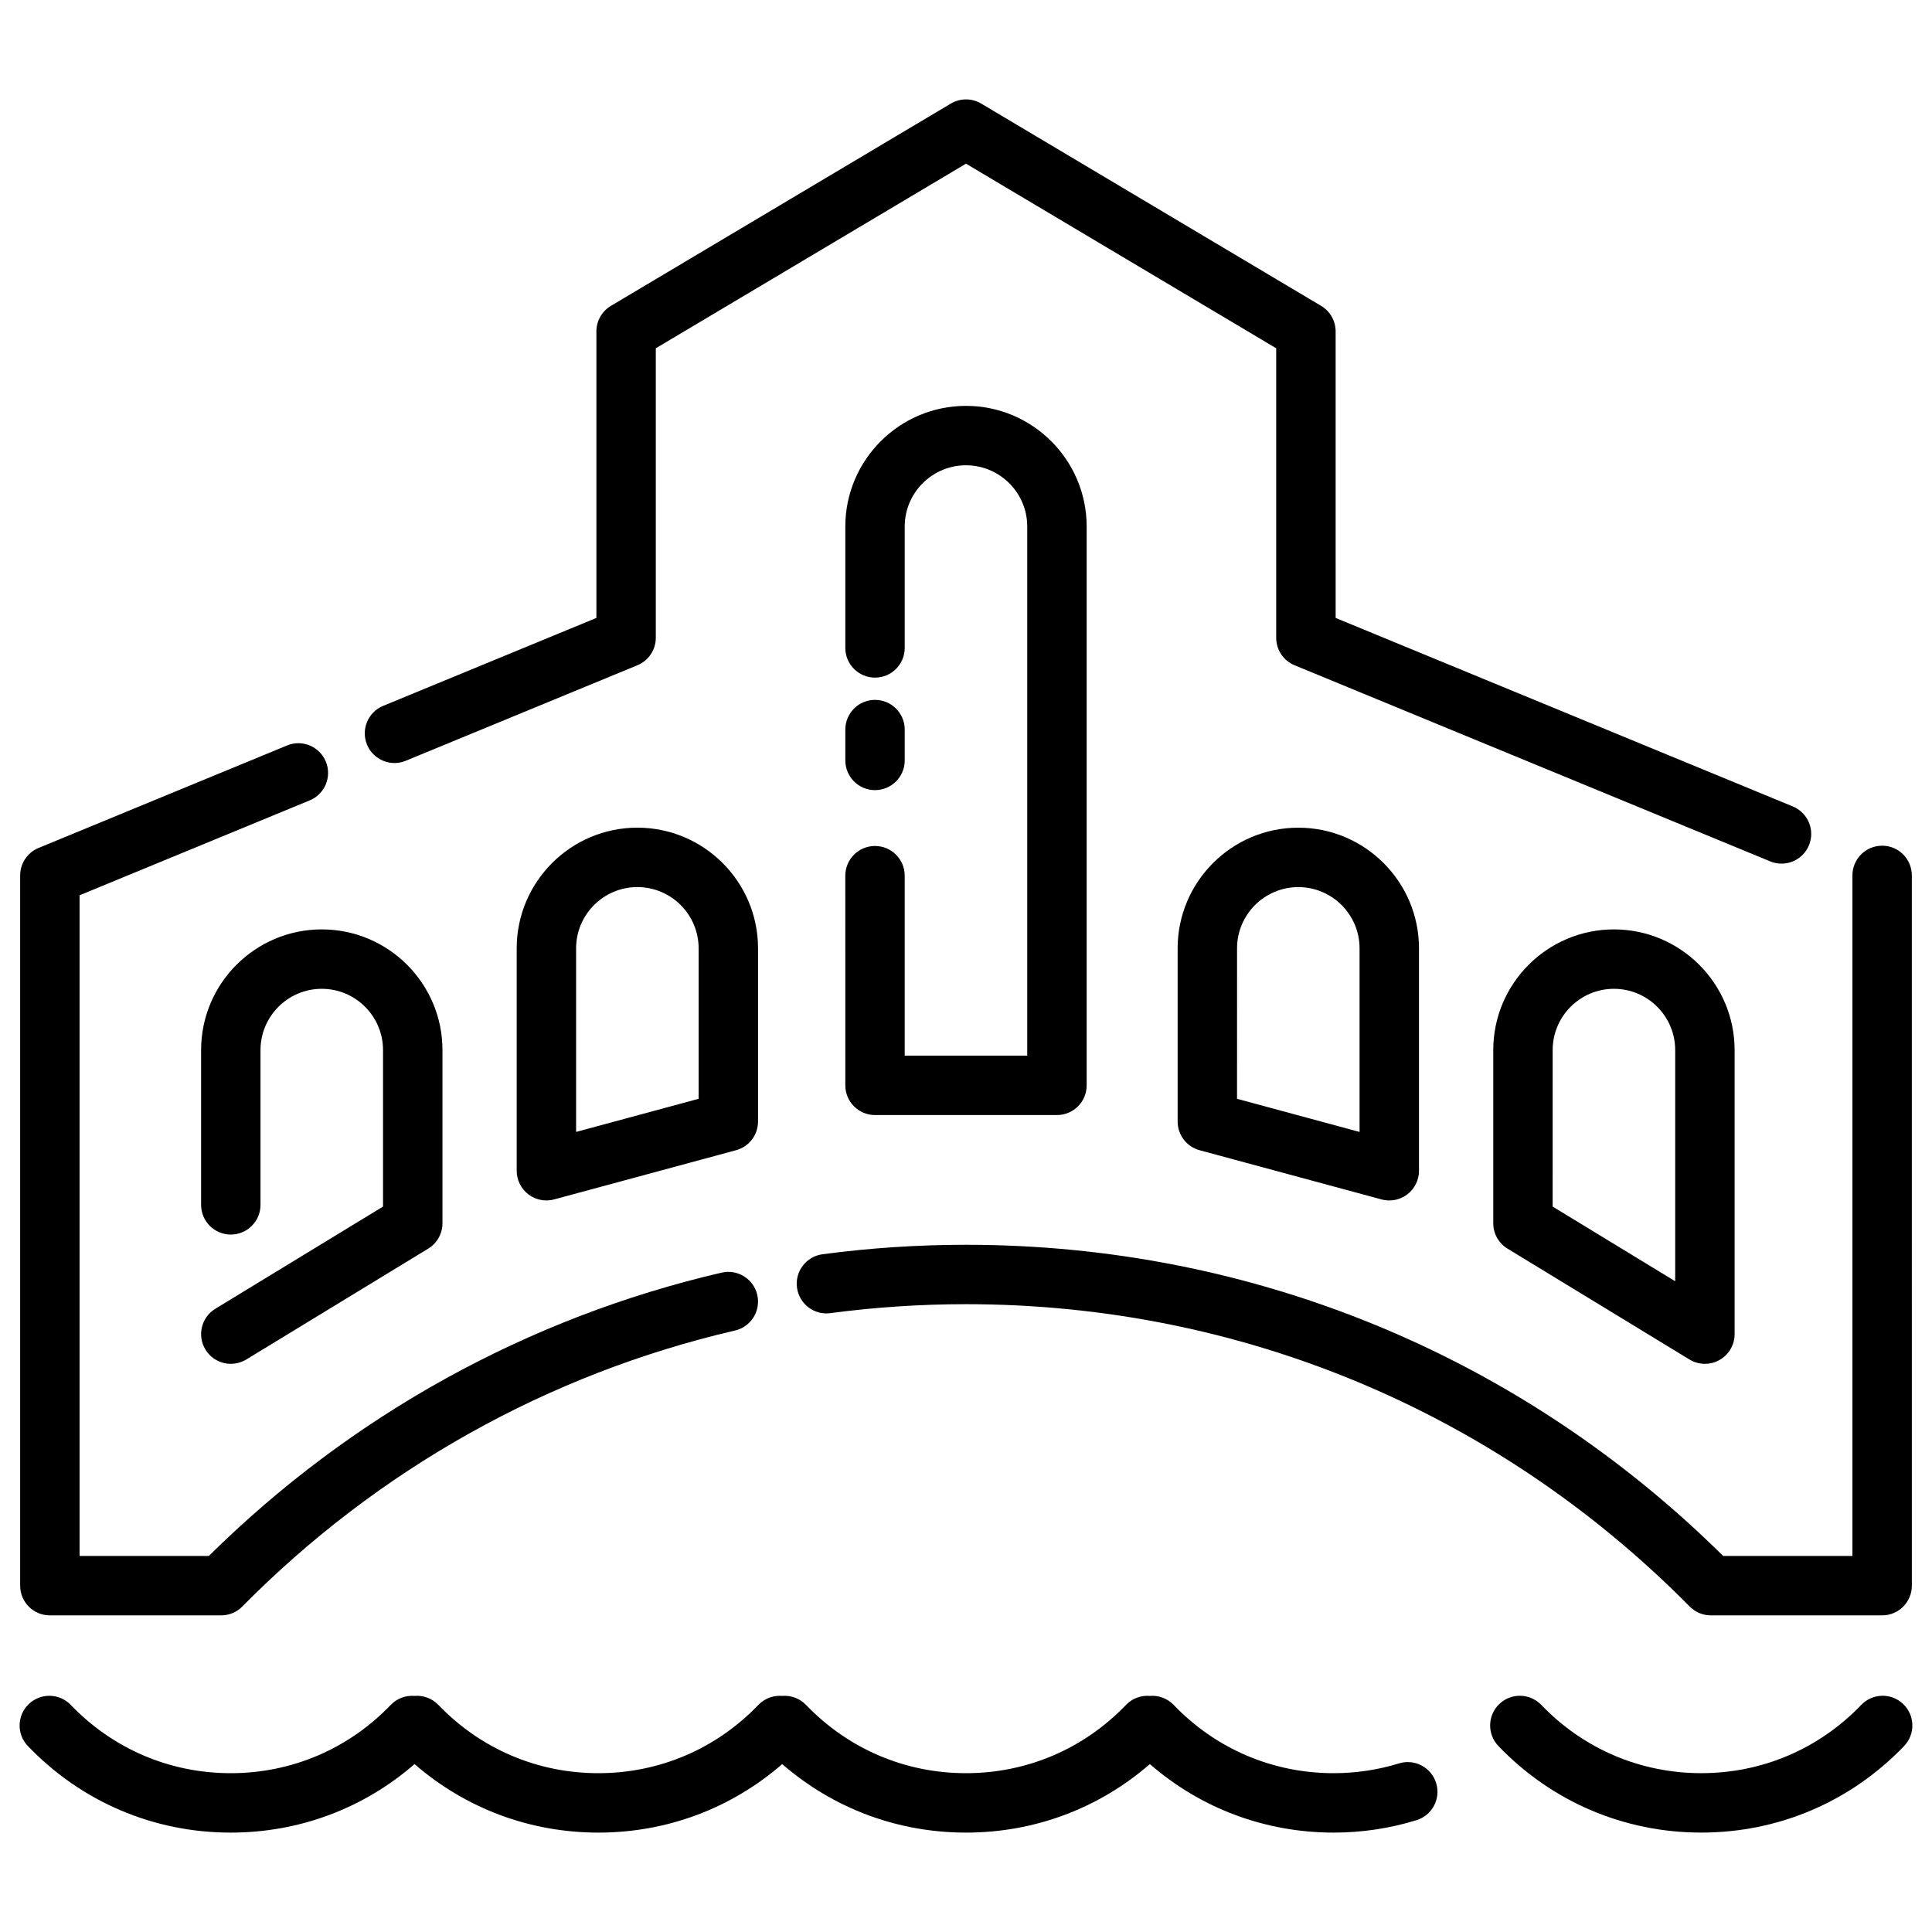
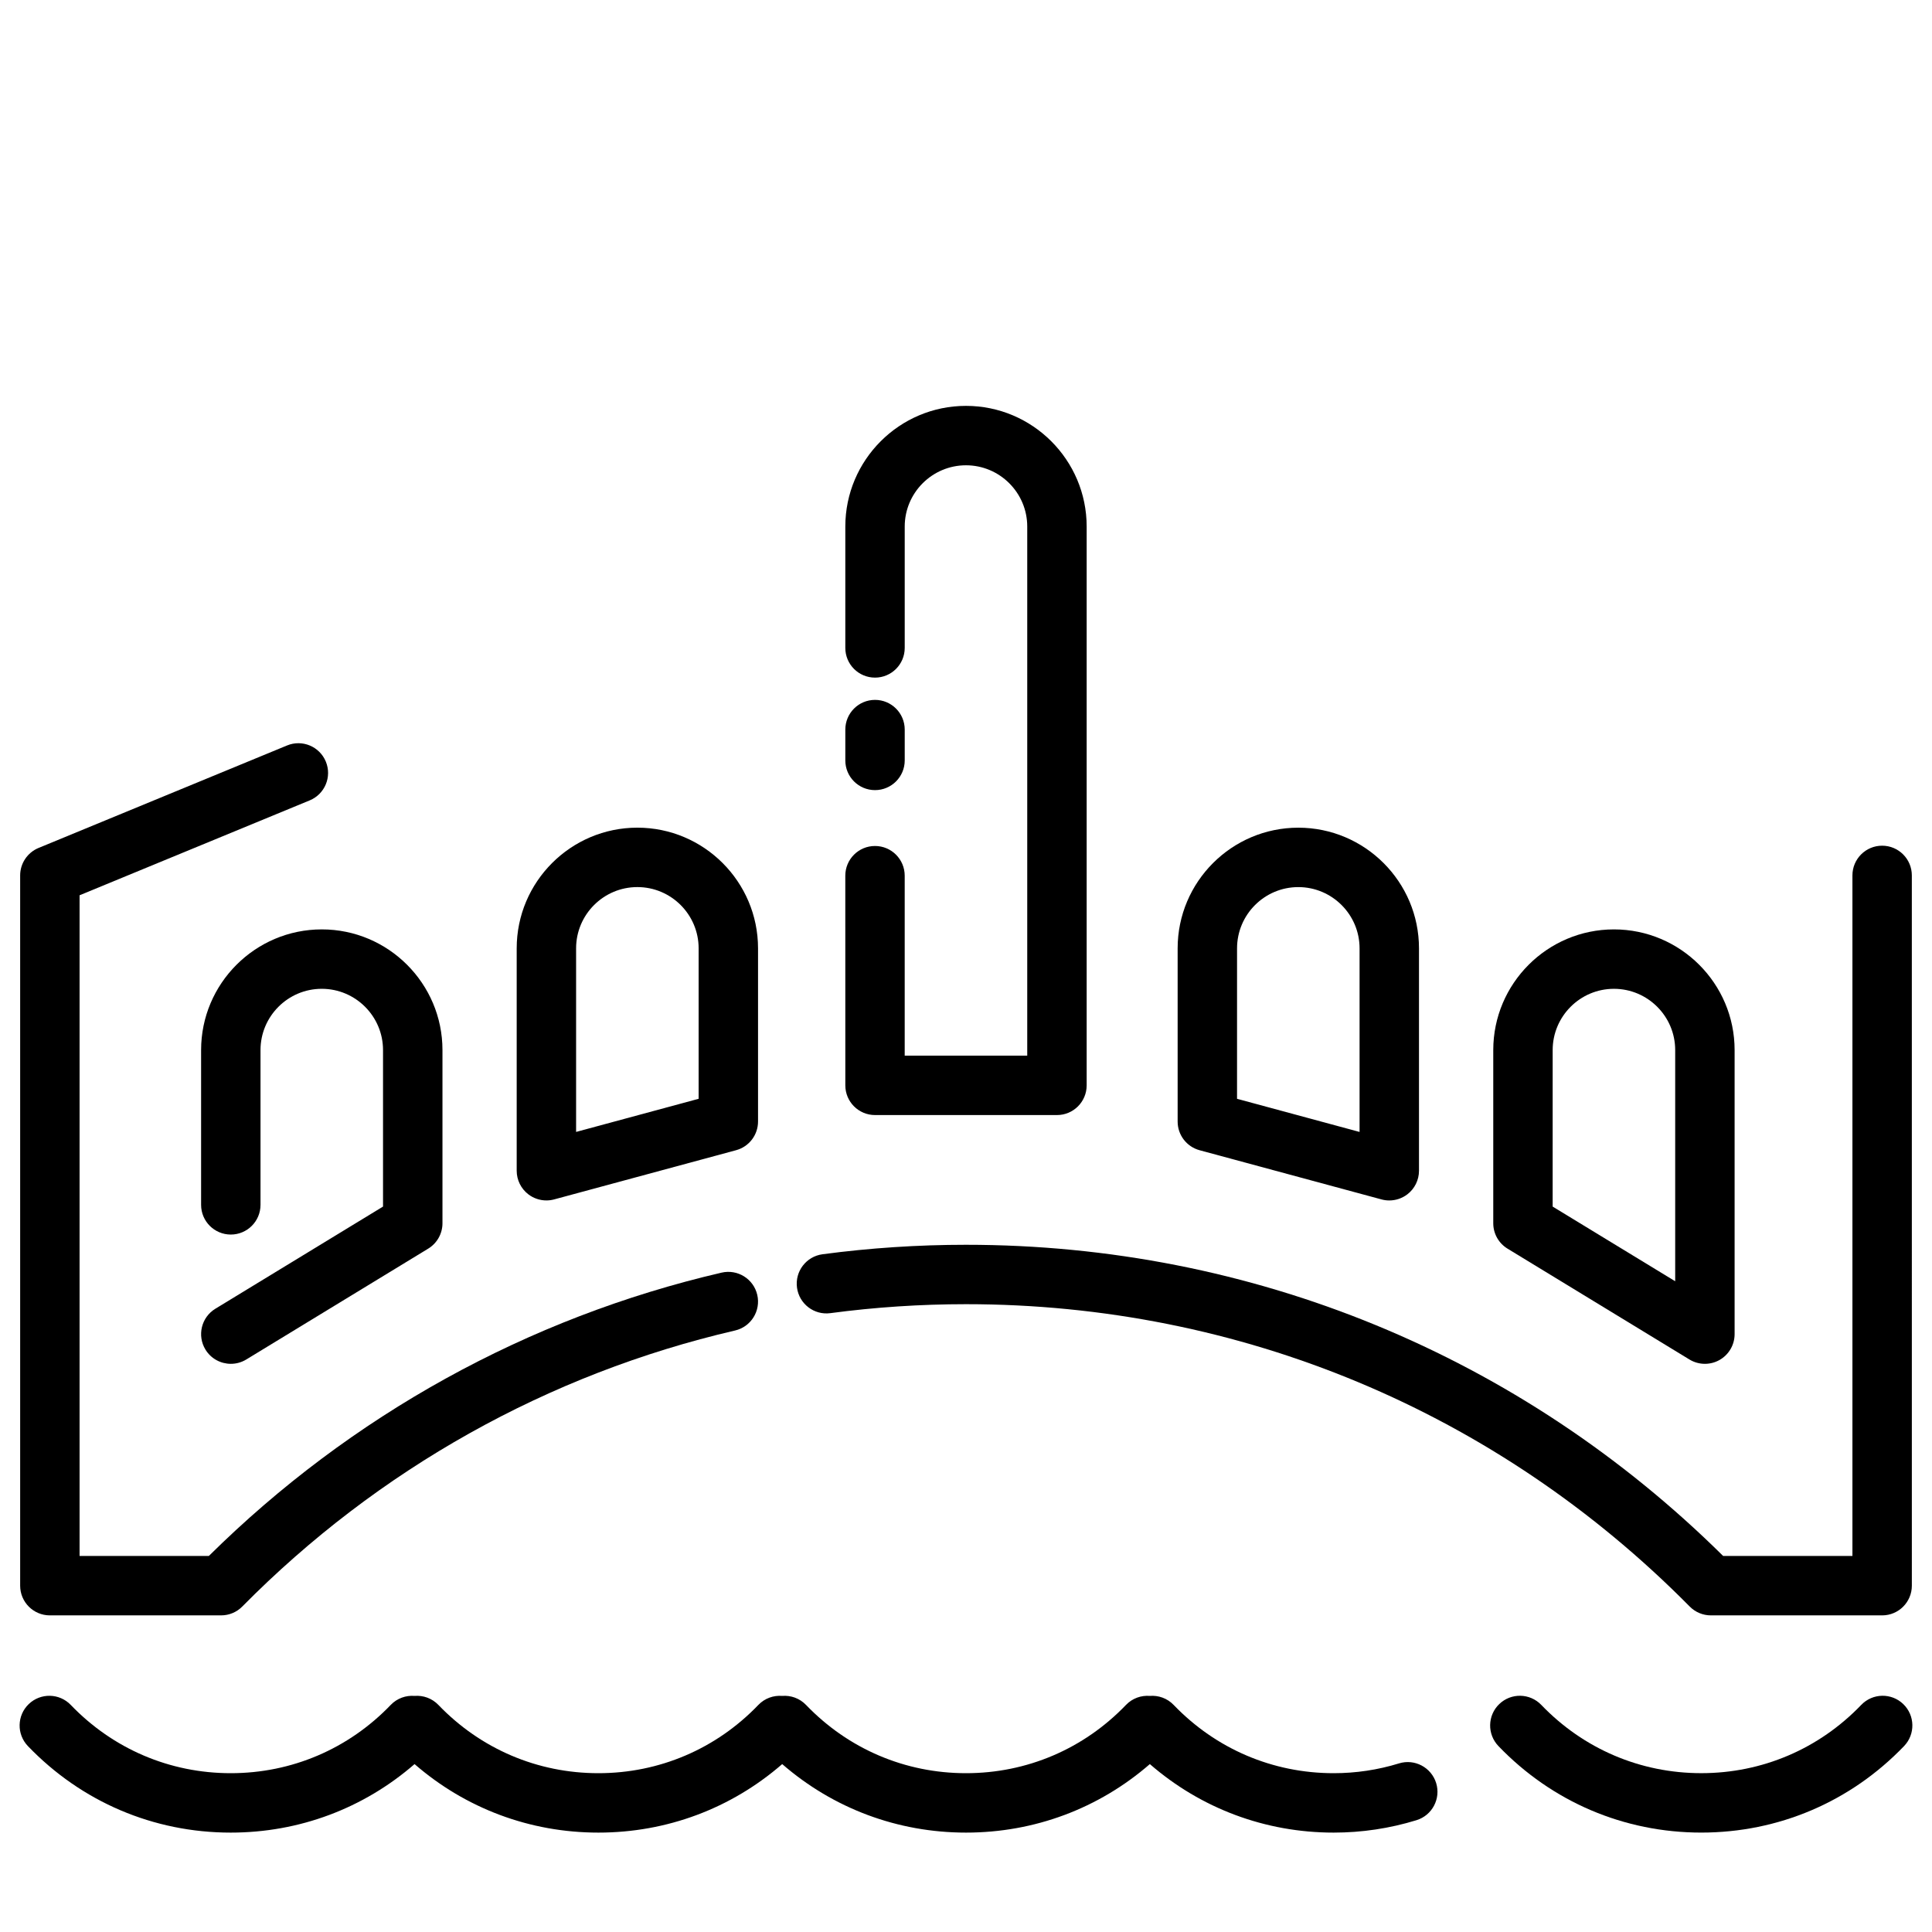
<svg xmlns="http://www.w3.org/2000/svg" fill="#000000" width="800px" height="800px" version="1.1" viewBox="144 144 512 512">
  <g>
-     <path d="m251.54 345.61 61.383-25.312c2.945-1.215 4.871-4.09 4.871-7.277v-76.723l82.207-48.922 82.203 48.918v76.727c0 3.188 1.922 6.062 4.871 7.277l126.04 51.973c0.98 0.406 1.996 0.598 3 0.598 3.094 0 6.027-1.836 7.281-4.871 1.656-4.019-0.258-8.621-4.277-10.277l-121.16-49.961-0.004-75.938c0-2.773-1.461-5.348-3.848-6.766l-90.078-53.605c-2.481-1.477-5.57-1.477-8.051 0l-90.078 53.605c-2.387 1.418-3.848 3.988-3.848 6.766v75.934l-56.512 23.305c-4.019 1.656-5.934 6.258-4.277 10.277 1.664 4.016 6.266 5.934 10.285 4.273z" />
    <path d="m400 473.88c-12.715 0-25.508 0.844-38.027 2.512-4.309 0.574-7.336 4.531-6.762 8.844 0.574 4.309 4.535 7.344 8.844 6.762 11.828-1.578 23.926-2.375 35.949-2.375 72.617 0 140.73 28.457 191.79 80.129 1.48 1.496 3.496 2.34 5.598 2.34h45.395c4.348 0 7.871-3.523 7.871-7.871l-0.004-188.23c0-4.348-3.523-7.871-7.871-7.871s-7.871 3.523-7.871 7.871v180.36h-34.258c-53.777-53.207-124.9-82.469-200.65-82.469z" />
    <path d="m157.21 572.09h45.395c2.106 0 4.121-0.84 5.598-2.34 35.941-36.367 81.098-61.664 130.59-73.152 4.234-0.984 6.871-5.215 5.887-9.449-0.98-4.234-5.211-6.867-9.449-5.887-51.328 11.914-98.246 37.848-135.89 75.086h-34.254v-175.09l60.984-25.148c4.019-1.656 5.934-6.258 4.277-10.277s-6.258-5.938-10.277-4.277l-65.859 27.16c-2.945 1.215-4.871 4.09-4.871 7.277v188.23c0 4.344 3.527 7.867 7.871 7.867z" />
    <path d="m375.89 353.39c4.348 0 7.871-3.523 7.871-7.871v-8.172c0-4.348-3.523-7.871-7.871-7.871s-7.871 3.523-7.871 7.871v8.172c0 4.348 3.523 7.871 7.871 7.871z" />
    <path d="m368.02 431.63c0 4.348 3.523 7.871 7.871 7.871h48.215c4.348 0 7.871-3.523 7.871-7.871v-148.09c0-17.633-14.348-31.98-31.98-31.98-17.633 0-31.98 14.348-31.98 31.98v32.164c0 4.348 3.523 7.871 7.871 7.871 4.348 0 7.871-3.523 7.871-7.871v-32.164c0-8.953 7.285-16.234 16.234-16.234 8.953 0 16.234 7.285 16.234 16.234v140.22h-32.473v-47.695c0-4.348-3.523-7.871-7.871-7.871-4.348 0-7.871 3.523-7.871 7.871z" />
    <path d="m280.93 395.32v58.938c0 2.449 1.141 4.762 3.086 6.25 1.391 1.062 3.074 1.621 4.785 1.621 0.688 0 1.379-0.09 2.055-0.273l48.215-13.039c3.434-0.93 5.816-4.043 5.816-7.598v-45.898c0-17.633-14.348-31.98-31.98-31.98-17.629 0-31.977 14.348-31.977 31.98zm48.215 0v39.871l-32.473 8.781v-48.652c0-8.953 7.285-16.234 16.234-16.234 8.957 0 16.238 7.281 16.238 16.234z" />
    <path d="m201.07 490.83c-3.711 2.262-4.887 7.106-2.625 10.82 1.484 2.434 4.074 3.777 6.731 3.777 1.395 0 2.809-0.371 4.09-1.148l48.215-29.379c2.344-1.43 3.777-3.977 3.777-6.723v-45.898c0-17.633-14.348-31.98-31.98-31.98-17.637 0-31.984 14.348-31.984 31.98v41.02c0 4.348 3.523 7.871 7.871 7.871 4.348 0 7.871-3.523 7.871-7.871v-41.02c0-8.953 7.285-16.234 16.234-16.234 8.953 0 16.234 7.285 16.234 16.234v41.477z" />
    <path d="m510.12 461.86c0.676 0.184 1.367 0.273 2.055 0.273 1.711 0 3.394-0.559 4.785-1.621 1.945-1.488 3.086-3.801 3.086-6.25v-58.938c0-17.633-14.348-31.98-31.98-31.98-17.633 0-31.98 14.348-31.98 31.98v45.898c0 3.555 2.383 6.672 5.816 7.598zm-38.289-66.535c0-8.953 7.285-16.234 16.234-16.234 8.953 0 16.234 7.285 16.234 16.234v48.652l-32.473-8.781z" />
    <path d="m591.72 504.28c1.258 0.766 2.676 1.148 4.098 1.148 1.328 0 2.656-0.336 3.856-1.008 2.481-1.395 4.016-4.019 4.016-6.863v-75.277c0-17.633-14.348-31.98-31.98-31.98-17.633 0-31.98 14.348-31.98 31.98v45.898c0 2.746 1.43 5.293 3.777 6.723zm-36.246-82c0-8.953 7.285-16.234 16.234-16.234 8.953 0 16.234 7.285 16.234 16.234v61.262l-32.473-19.785z" />
    <path d="m514.74 611.32c-5.586 1.723-11.41 2.594-17.312 2.594-16.137 0-31.195-6.426-42.395-18.09-1.703-1.777-4.043-2.578-6.32-2.391-2.277-0.184-4.613 0.617-6.316 2.391-11.199 11.664-26.258 18.09-42.395 18.09s-31.195-6.426-42.395-18.09c-1.707-1.777-4.043-2.578-6.32-2.391-2.277-0.184-4.613 0.617-6.316 2.391-11.199 11.664-26.258 18.09-42.395 18.09s-31.195-6.426-42.395-18.09c-1.703-1.777-4.043-2.578-6.32-2.391-2.277-0.184-4.613 0.617-6.316 2.391-11.199 11.664-26.258 18.09-42.395 18.09-16.137 0-31.195-6.426-42.395-18.09-3.012-3.137-7.996-3.238-11.133-0.227-3.137 3.012-3.238 7.992-0.227 11.133 14.195 14.785 33.285 22.93 53.754 22.93 18.137 0 35.188-6.406 48.715-18.156 13.527 11.746 30.578 18.156 48.715 18.156s35.188-6.406 48.715-18.156c13.527 11.746 30.578 18.156 48.715 18.156 18.137 0 35.188-6.406 48.715-18.156 13.527 11.746 30.578 18.156 48.715 18.156 7.477 0 14.863-1.109 21.953-3.293 4.156-1.281 6.484-5.688 5.203-9.844-1.293-4.156-5.699-6.488-9.855-5.203z" />
    <path d="m648.38 595.59c-3.137-3.012-8.121-2.91-11.133 0.227-11.199 11.664-26.258 18.09-42.395 18.09s-31.195-6.426-42.395-18.09c-3.012-3.137-7.996-3.238-11.133-0.227s-3.238 7.992-0.227 11.133c14.195 14.785 33.285 22.93 53.754 22.93 20.465 0 39.555-8.145 53.754-22.93 3.012-3.141 2.906-8.121-0.227-11.133z" />
  </g>
</svg>